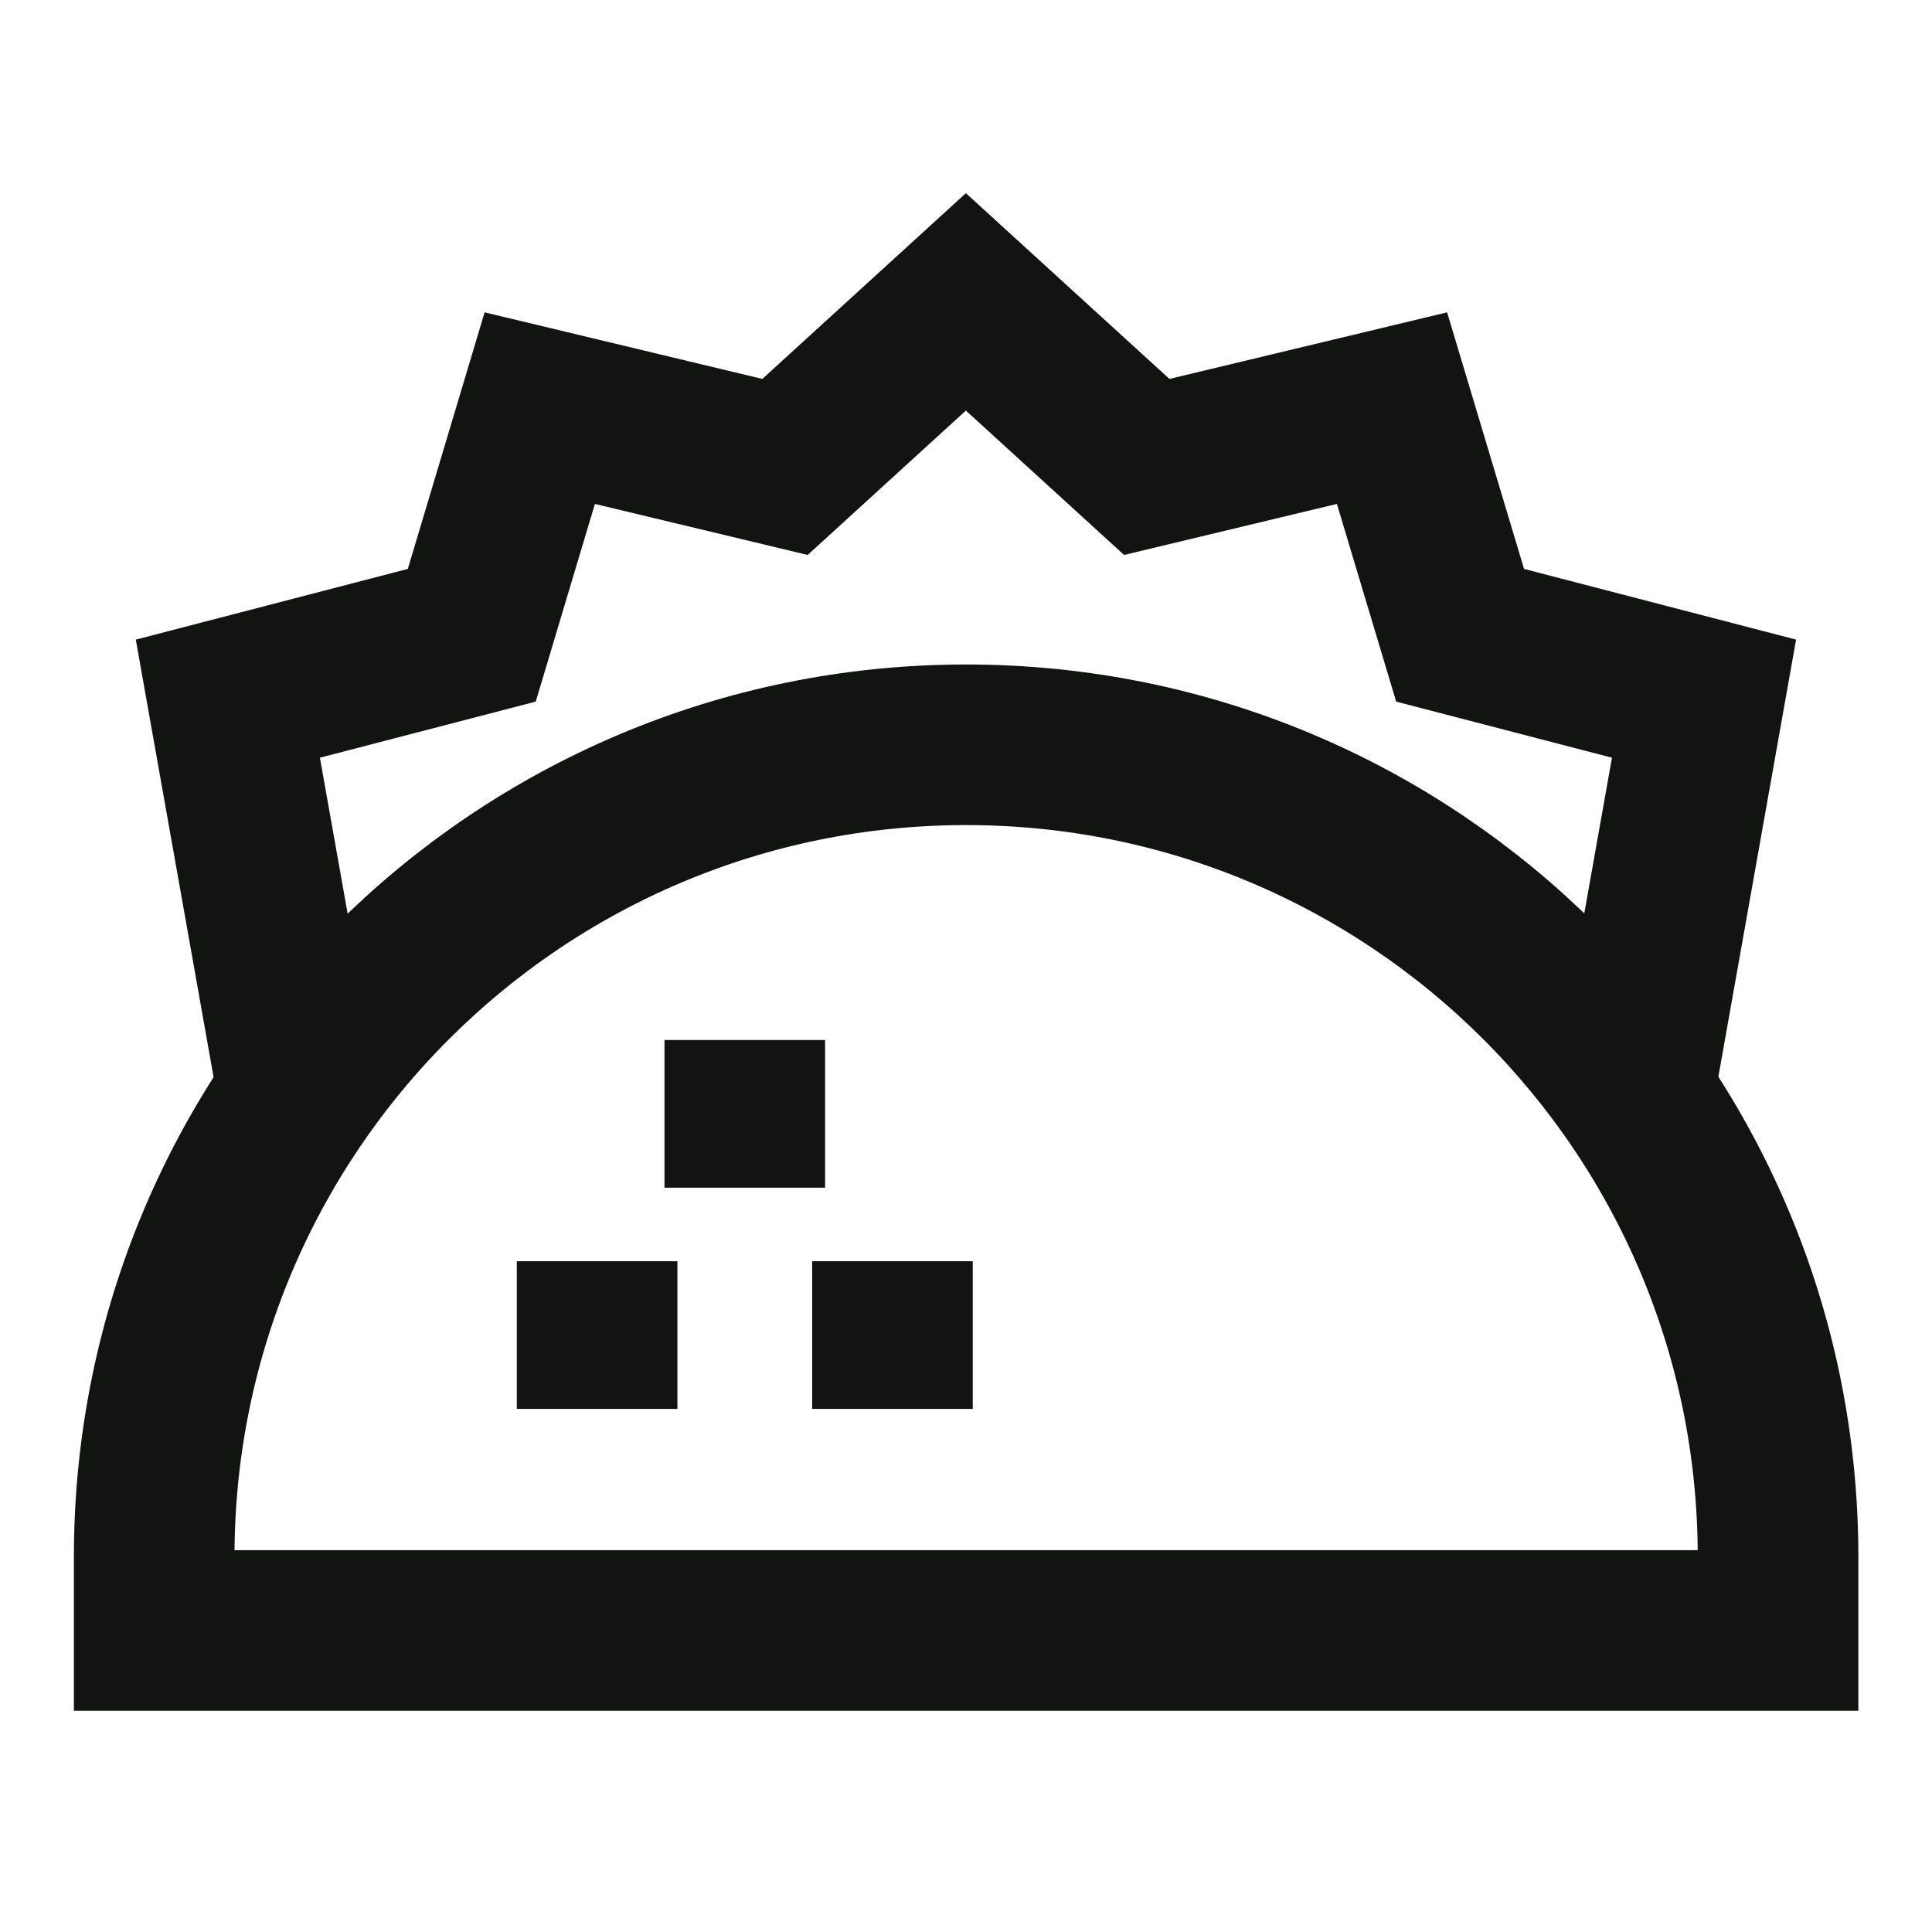
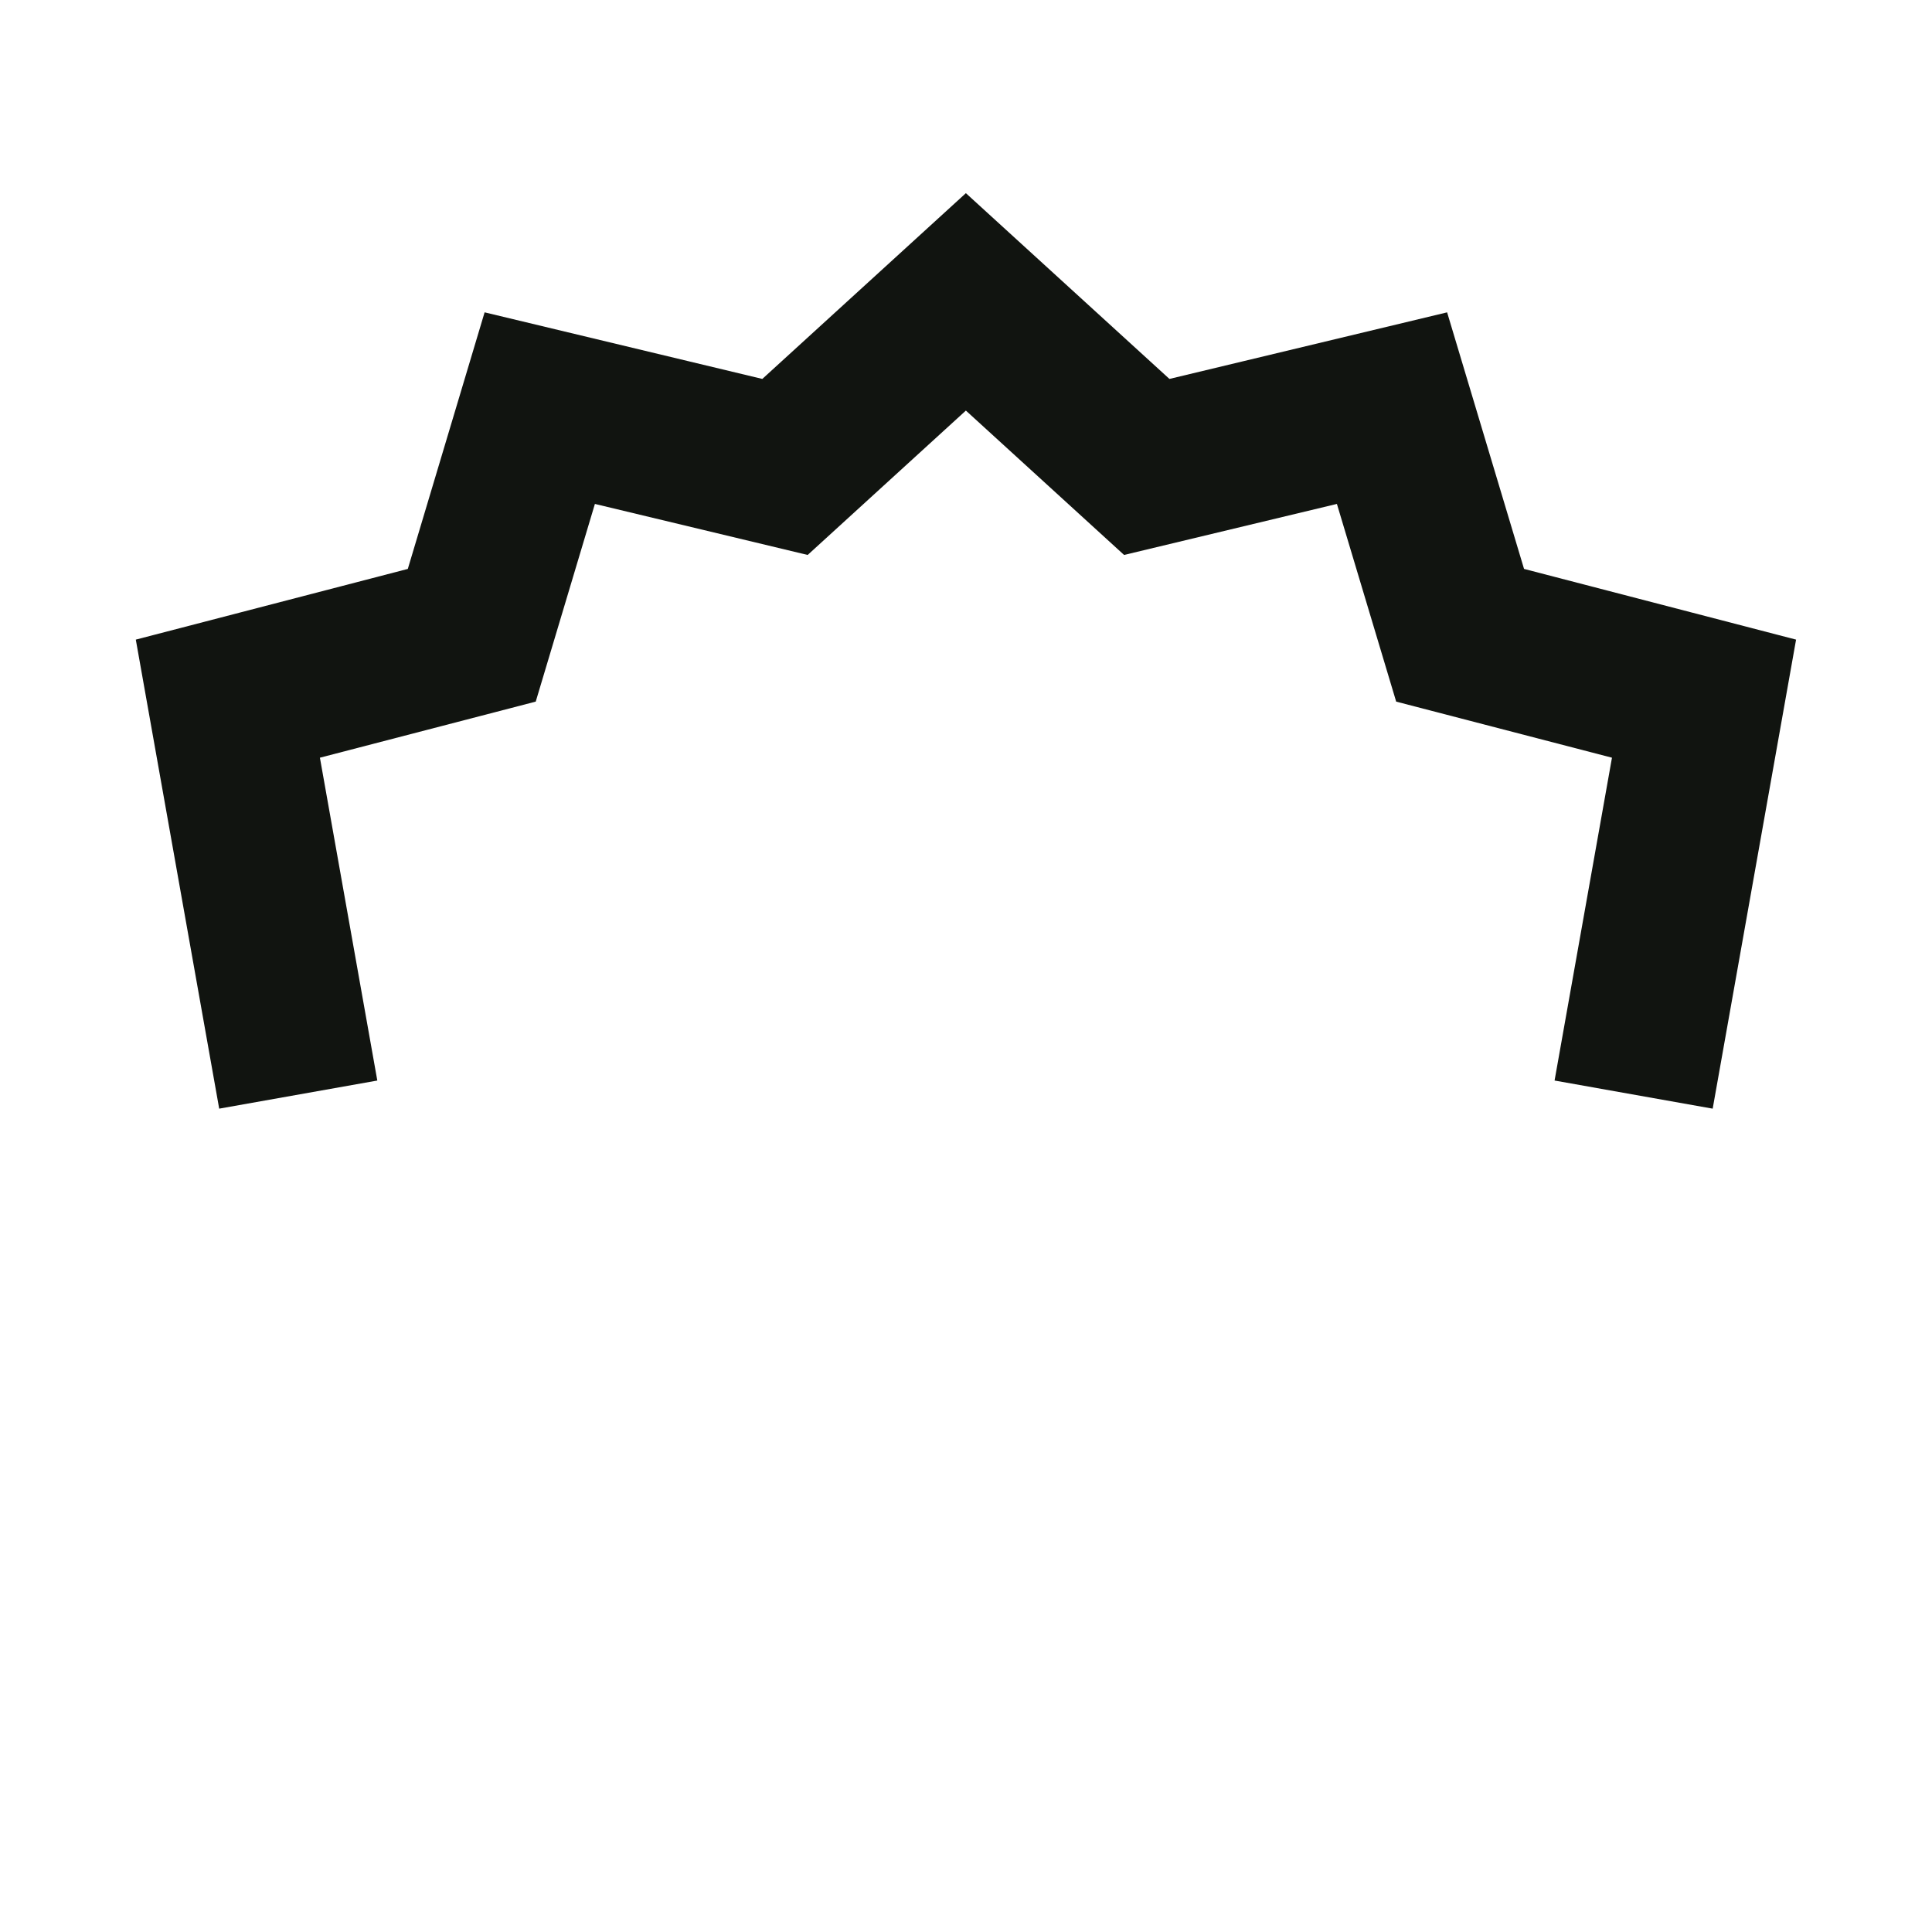
<svg xmlns="http://www.w3.org/2000/svg" width="16" height="16" viewBox="0 0 16 16" fill="none">
  <path d="M13.529 9.065L14.112 5.786L12.092 5.261L11.528 3.38L9.497 3.867L7.999 2.5L6.501 3.867L4.47 3.38L3.907 5.261L1.887 5.786L2.47 9.065" stroke="#111410" stroke-width="1.33" />
-   <path d="M1.277 12.892C1.277 9.178 4.288 6.168 8.001 6.168C11.714 6.168 14.725 9.178 14.725 12.892V13.503H1.277V12.892Z" stroke="#111410" stroke-width="1.33" />
-   <path d="M6.168 8.613V9.836" stroke="#111410" stroke-width="1.33" />
-   <path d="M4.945 10.445V11.668" stroke="#111410" stroke-width="1.33" />
-   <path d="M7.391 10.445V11.668" stroke="#111410" stroke-width="1.33" />
</svg>